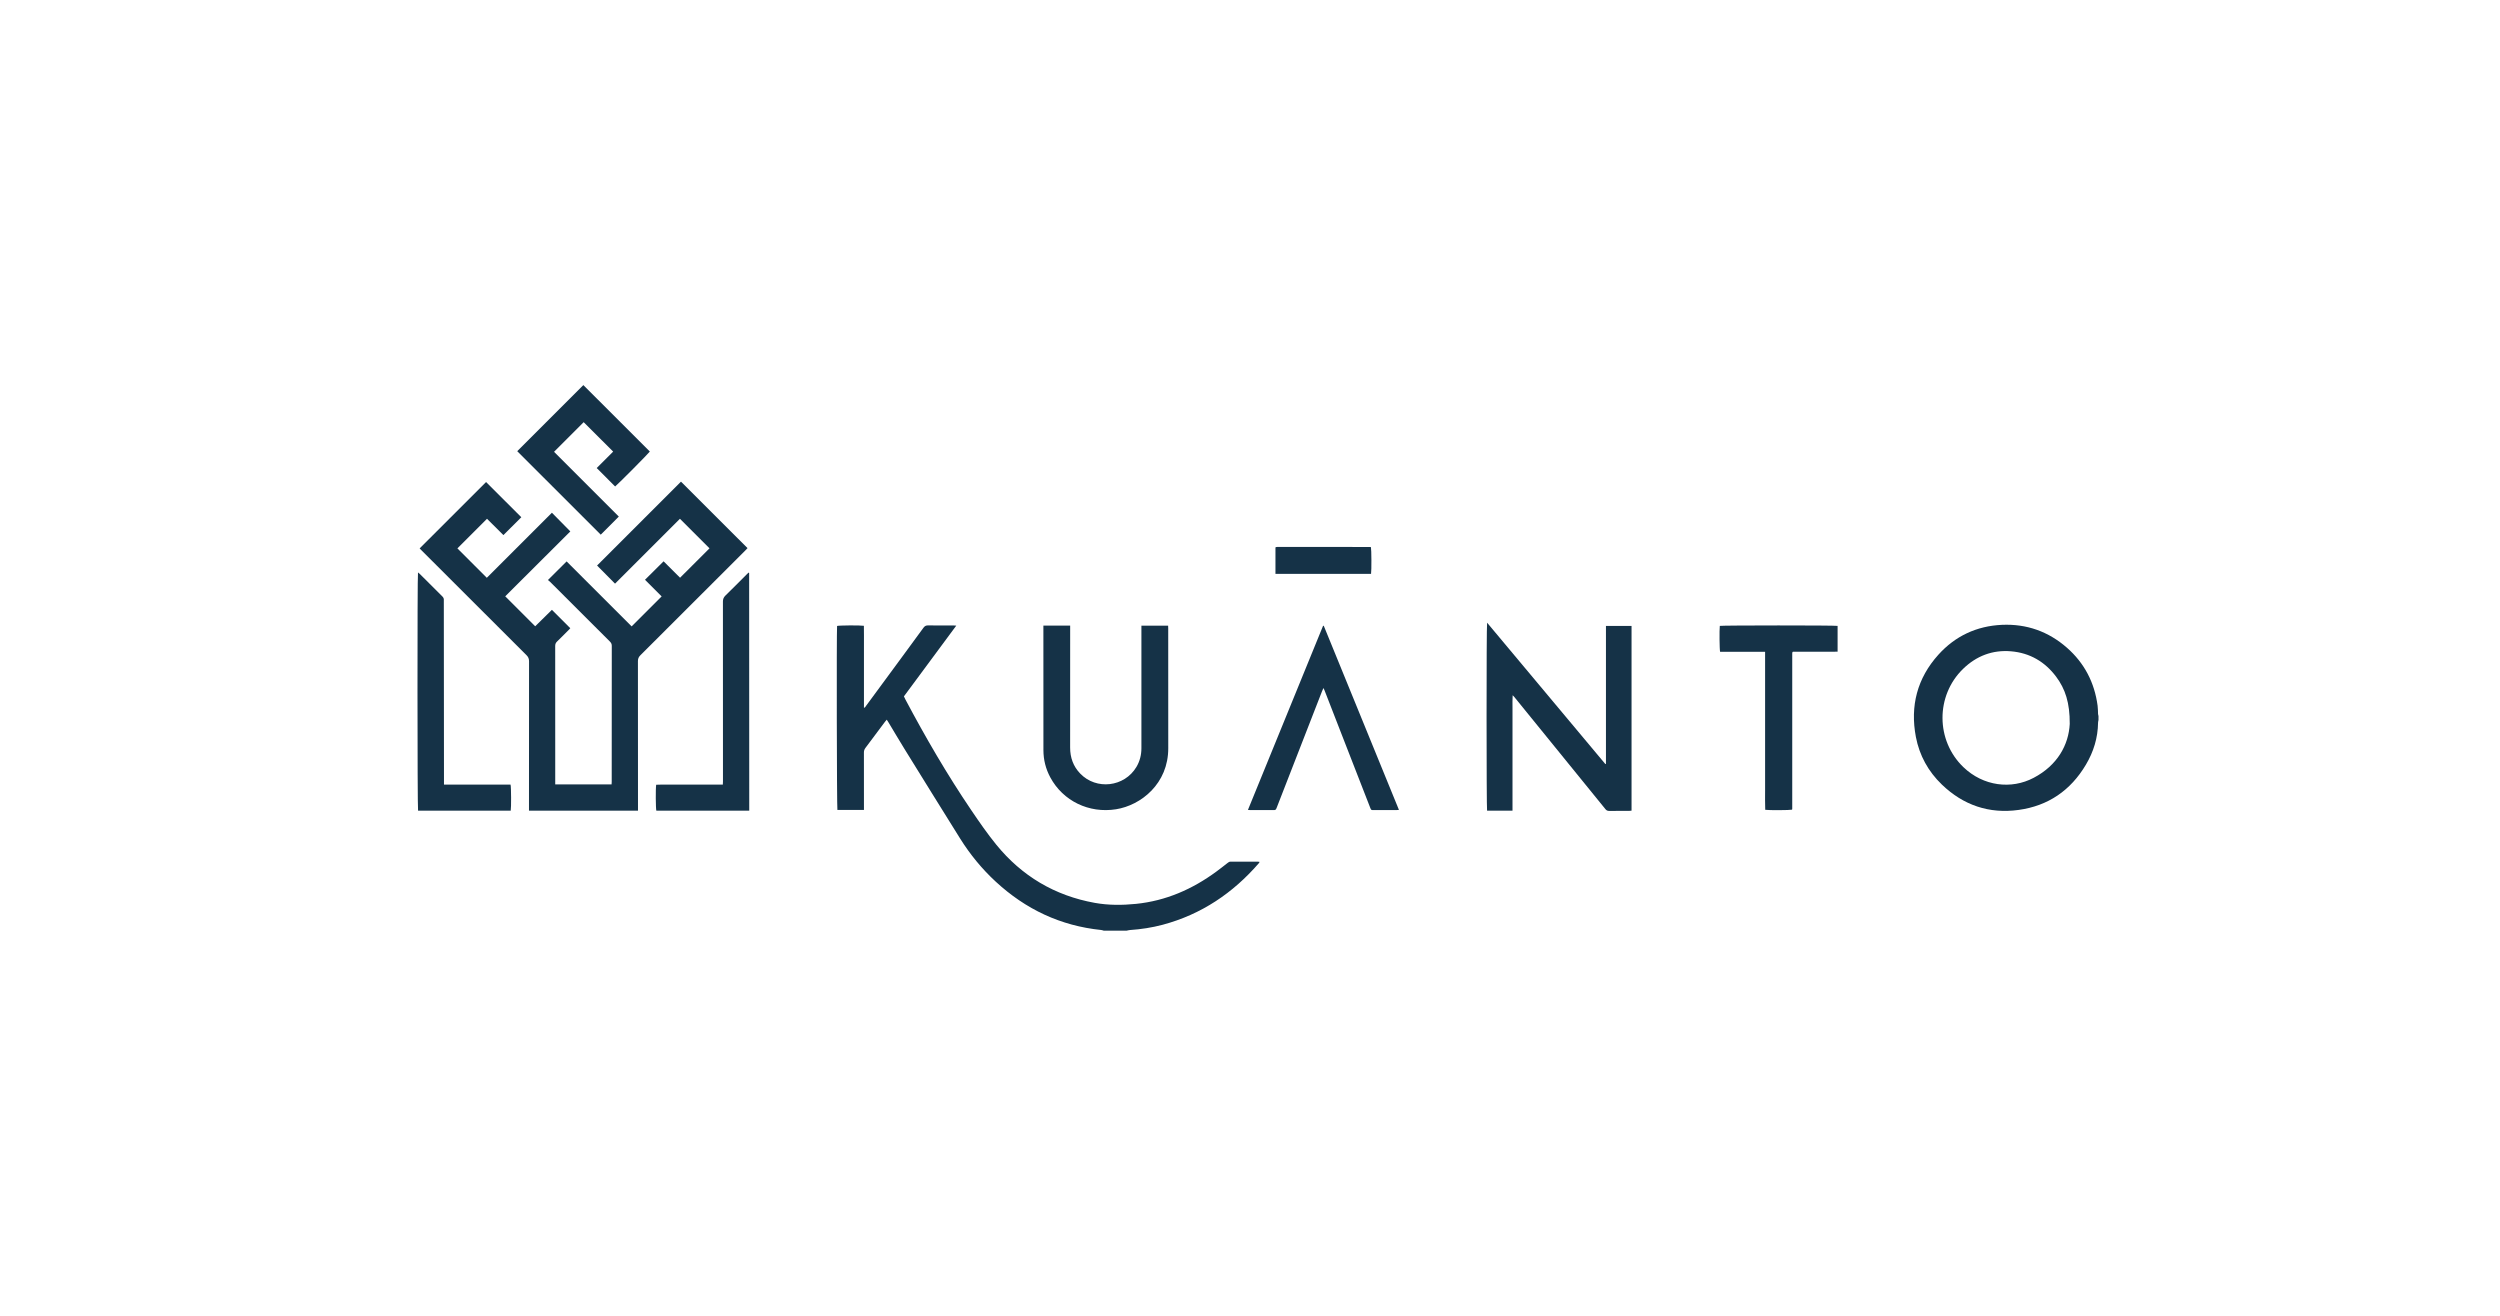
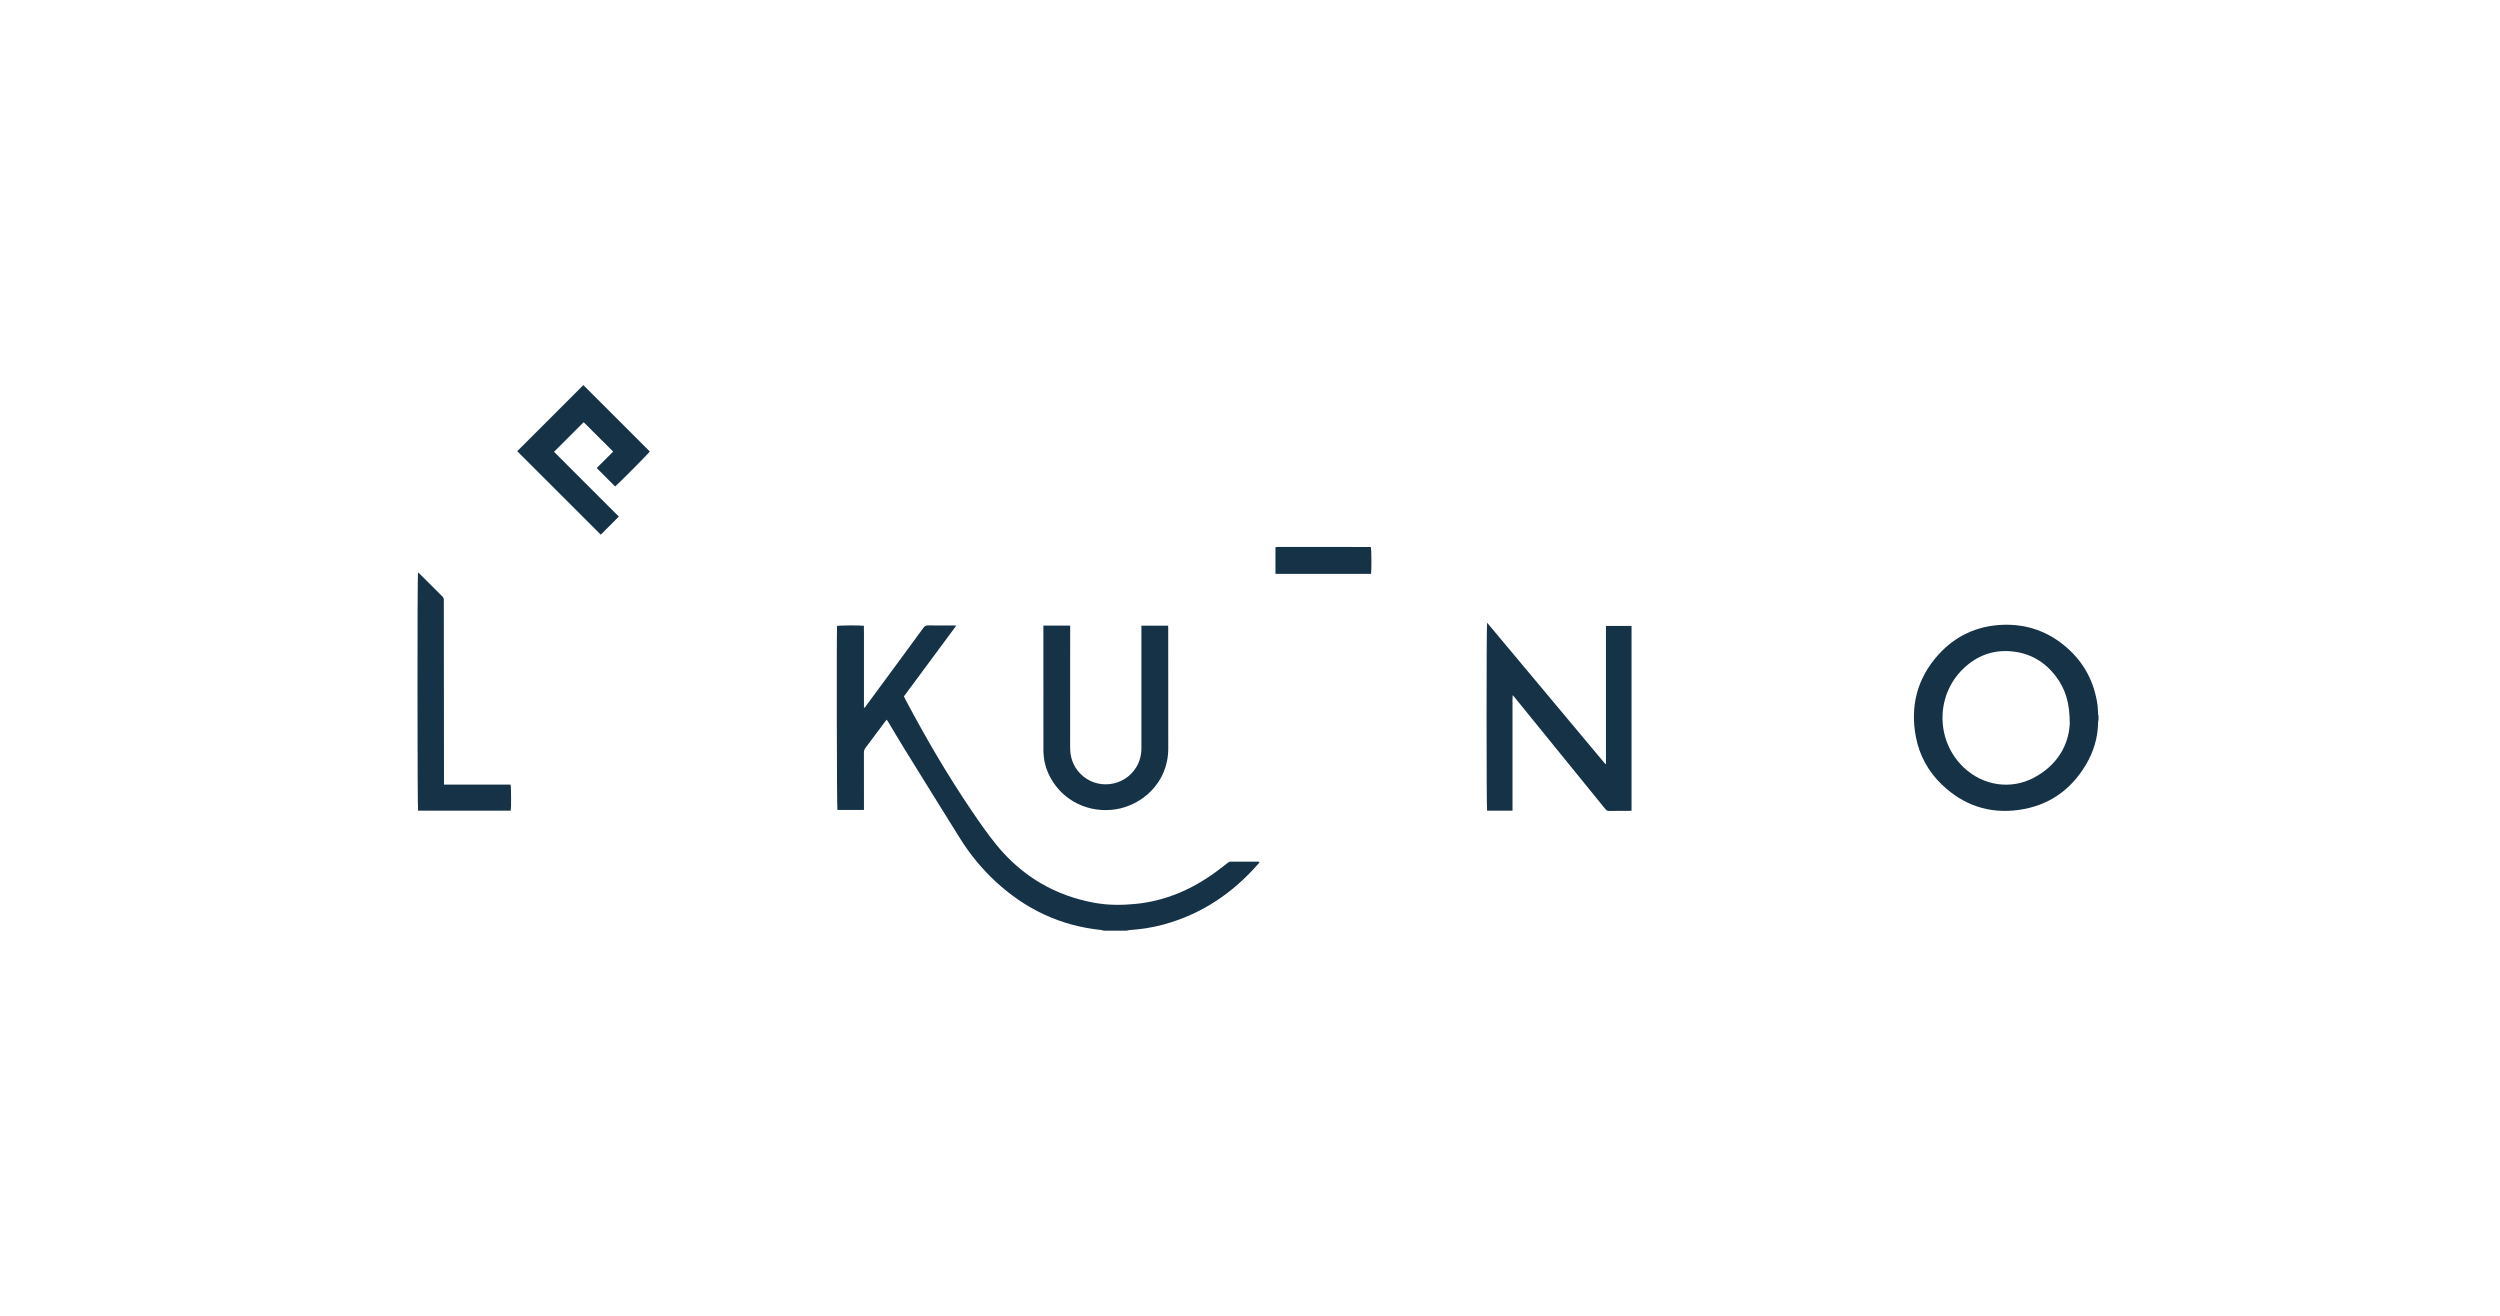
<svg xmlns="http://www.w3.org/2000/svg" width="76" height="40" viewBox="0 0 76 40" fill="none">
  <path d="M33.554 28.292C33.528 28.285 33.502 28.275 33.476 28.272C32.241 28.145 31.179 27.642 30.271 26.803C29.852 26.416 29.493 25.978 29.19 25.495C28.622 24.588 28.06 23.678 27.497 22.769C27.326 22.492 27.161 22.211 26.993 21.932C26.983 21.915 26.972 21.9 26.956 21.878C26.934 21.905 26.916 21.925 26.9 21.947C26.703 22.21 26.508 22.474 26.31 22.736C26.278 22.779 26.263 22.821 26.263 22.875C26.265 23.423 26.264 23.97 26.264 24.518C26.264 24.551 26.264 24.584 26.264 24.622H25.457C25.439 24.554 25.43 19.252 25.447 19.029C25.503 19.011 26.141 19.005 26.262 19.024C26.266 19.228 26.264 19.435 26.264 19.641C26.265 19.849 26.264 20.057 26.264 20.265V21.517C26.302 21.511 26.311 21.481 26.326 21.461C26.686 20.973 27.046 20.484 27.405 19.995C27.628 19.692 27.852 19.389 28.073 19.084C28.11 19.034 28.147 19.012 28.211 19.012C28.467 19.017 28.723 19.014 28.979 19.014C29.003 19.014 29.028 19.017 29.071 19.019C28.801 19.387 28.537 19.74 28.274 20.096C28.011 20.453 27.746 20.809 27.479 21.17C27.495 21.203 27.51 21.236 27.526 21.267C28.139 22.422 28.795 23.551 29.529 24.633C29.77 24.989 30.015 25.344 30.285 25.676C31.064 26.633 32.063 27.227 33.28 27.447C33.696 27.522 34.114 27.52 34.532 27.478C35.443 27.386 36.249 27.032 36.98 26.494C37.096 26.409 37.208 26.32 37.321 26.232C37.348 26.21 37.374 26.194 37.411 26.194C37.689 26.195 37.968 26.194 38.246 26.195C38.259 26.195 38.272 26.198 38.293 26.202C38.282 26.219 38.277 26.231 38.269 26.241C37.479 27.152 36.52 27.798 35.348 28.112C35.021 28.199 34.689 28.25 34.351 28.273C34.316 28.276 34.281 28.286 34.246 28.293H33.555L33.554 28.292Z" fill="#153247" />
  <path d="M63.794 21.888C63.789 21.914 63.782 21.941 63.781 21.968C63.776 22.429 63.644 22.856 63.41 23.249C62.947 24.029 62.264 24.499 61.365 24.622C60.47 24.746 59.687 24.479 59.034 23.852C58.62 23.454 58.351 22.968 58.243 22.404C58.064 21.462 58.283 20.618 58.927 19.903C59.439 19.335 60.091 19.03 60.858 18.995C61.608 18.962 62.271 19.196 62.835 19.691C63.367 20.159 63.674 20.751 63.767 21.453C63.779 21.537 63.776 21.622 63.781 21.706C63.783 21.727 63.79 21.748 63.794 21.77V21.887L63.794 21.888ZM62.92 22.007C62.924 21.367 62.785 20.944 62.506 20.571C62.164 20.116 61.708 19.849 61.139 19.8C60.572 19.751 60.081 19.941 59.675 20.336C58.84 21.15 58.845 22.512 59.687 23.321C60.292 23.901 61.141 24.006 61.823 23.646C62.549 23.265 62.888 22.641 62.92 22.007H62.92Z" fill="#153247" />
-   <path d="M12.757 16.672C13.439 15.991 14.112 15.318 14.777 14.654C15.133 15.01 15.493 15.37 15.848 15.724C15.676 15.895 15.494 16.077 15.304 16.267C15.141 16.105 14.969 15.934 14.805 15.771C14.501 16.075 14.2 16.376 13.905 16.671C14.193 16.959 14.492 17.258 14.799 17.565C15.455 16.908 16.118 16.246 16.778 15.587C16.964 15.776 17.147 15.961 17.338 16.155C16.685 16.806 16.02 17.469 15.359 18.128C15.665 18.434 15.965 18.733 16.27 19.039C16.438 18.874 16.611 18.703 16.778 18.539C16.965 18.726 17.149 18.91 17.337 19.098C17.329 19.107 17.313 19.125 17.296 19.143C17.175 19.264 17.055 19.387 16.931 19.506C16.892 19.544 16.878 19.584 16.878 19.639C16.879 20.701 16.879 21.762 16.879 22.824C16.879 23.133 16.879 23.442 16.879 23.751C16.879 23.781 16.879 23.811 16.879 23.846H18.592C18.594 23.819 18.596 23.794 18.596 23.77C18.597 22.391 18.596 21.011 18.598 19.632C18.598 19.575 18.577 19.539 18.539 19.501C17.932 18.896 17.326 18.29 16.72 17.685C16.698 17.663 16.672 17.645 16.657 17.633C16.851 17.44 17.035 17.257 17.225 17.067C17.877 17.718 18.541 18.382 19.202 19.042C19.508 18.736 19.807 18.437 20.114 18.131C19.946 17.963 19.774 17.791 19.608 17.625C19.798 17.436 19.982 17.253 20.173 17.064C20.336 17.226 20.508 17.398 20.674 17.563C20.978 17.259 21.278 16.96 21.569 16.669C21.278 16.378 20.978 16.078 20.67 15.771C20.018 16.423 19.355 17.085 18.697 17.743C18.51 17.554 18.327 17.369 18.151 17.192C18.99 16.353 19.841 15.502 20.702 14.642C21.366 15.306 22.043 15.982 22.725 16.663C22.697 16.693 22.674 16.718 22.651 16.741C21.59 17.802 20.529 18.863 19.466 19.922C19.414 19.973 19.393 20.025 19.393 20.098C19.395 21.575 19.395 23.053 19.395 24.531C19.395 24.567 19.395 24.602 19.395 24.644H16.081V24.536C16.081 23.058 16.081 21.581 16.083 20.103C16.083 20.027 16.061 19.973 16.007 19.919C14.946 18.862 13.887 17.802 12.827 16.743C12.803 16.72 12.78 16.695 12.757 16.672Z" fill="#153247" />
  <path d="M48.821 23.219V19.029H49.599V24.644C49.575 24.646 49.554 24.65 49.532 24.65C49.327 24.651 49.122 24.649 48.917 24.652C48.867 24.652 48.835 24.635 48.804 24.597C48.011 23.62 47.218 22.643 46.424 21.667C46.295 21.508 46.165 21.348 46.036 21.189C46.024 21.175 46.01 21.162 45.985 21.135C45.975 21.266 45.981 21.383 45.98 21.498C45.979 21.614 45.98 21.729 45.98 21.844V24.645H45.207C45.188 24.584 45.185 19.022 45.208 18.93C46.41 20.366 47.606 21.797 48.803 23.228L48.821 23.219L48.821 23.219Z" fill="#153247" />
  <path d="M31.719 19.019H32.533V19.129C32.533 20.328 32.533 21.527 32.532 22.726C32.532 23.029 32.626 23.296 32.837 23.515C33.328 24.027 34.183 23.926 34.547 23.316C34.651 23.14 34.699 22.949 34.699 22.746C34.699 21.541 34.699 20.336 34.699 19.132C34.699 19.096 34.699 19.06 34.699 19.02H35.511C35.512 19.052 35.514 19.079 35.514 19.107C35.515 20.32 35.513 21.533 35.515 22.746C35.517 23.823 34.689 24.481 33.925 24.602C33.107 24.732 32.316 24.351 31.93 23.634C31.79 23.375 31.72 23.096 31.72 22.802C31.718 21.578 31.719 20.353 31.719 19.129V19.019H31.719Z" fill="#153247" />
-   <path d="M40.242 19.023C41.003 20.885 41.763 22.747 42.528 24.621C42.491 24.624 42.464 24.627 42.438 24.627C42.213 24.628 41.988 24.628 41.763 24.627C41.683 24.627 41.682 24.627 41.654 24.554C41.361 23.801 41.068 23.049 40.775 22.297C40.605 21.861 40.435 21.424 40.266 20.988C40.258 20.968 40.248 20.95 40.233 20.916C40.215 20.956 40.202 20.983 40.191 21.011C39.733 22.188 39.274 23.365 38.816 24.543C38.783 24.627 38.783 24.627 38.696 24.627C38.472 24.628 38.247 24.628 38.022 24.627C37.998 24.627 37.974 24.624 37.937 24.622C38.701 22.75 39.461 20.888 40.221 19.026L40.243 19.023L40.242 19.023Z" fill="#153247" />
  <path d="M13.497 23.851H15.521C15.541 23.926 15.543 24.56 15.526 24.645H12.709C12.688 24.576 12.685 17.491 12.707 17.402C12.729 17.42 12.748 17.434 12.765 17.451C12.992 17.677 13.217 17.904 13.445 18.129C13.48 18.163 13.498 18.199 13.492 18.248C13.492 18.253 13.492 18.259 13.492 18.265C13.494 20.087 13.495 21.91 13.497 23.733C13.497 23.769 13.497 23.805 13.497 23.852V23.851Z" fill="#153247" />
-   <path d="M22.777 24.645H19.953C19.934 24.589 19.928 23.973 19.948 23.856C20.079 23.847 20.213 23.853 20.346 23.852C20.481 23.851 20.616 23.852 20.751 23.852H21.974C21.975 23.816 21.978 23.787 21.978 23.757C21.978 23.448 21.978 23.139 21.978 22.83C21.978 21.316 21.979 19.802 21.977 18.288C21.977 18.211 21.999 18.158 22.053 18.105C22.269 17.895 22.48 17.681 22.693 17.468C22.714 17.447 22.736 17.426 22.756 17.407C22.765 17.413 22.768 17.413 22.77 17.415C22.772 17.417 22.774 17.419 22.774 17.422C22.776 19.798 22.777 22.174 22.777 24.551C22.777 24.578 22.777 24.606 22.777 24.645V24.645Z" fill="#153247" />
-   <path d="M54.476 24.614C54.416 24.631 53.773 24.635 53.663 24.618C53.654 24.422 53.66 24.224 53.659 24.026C53.658 23.823 53.659 23.621 53.659 23.419V19.815H52.291C52.273 19.746 52.267 19.156 52.282 19.027C52.345 19.009 55.784 19.008 55.863 19.027V19.81C55.748 19.817 55.634 19.812 55.52 19.813C55.408 19.814 55.295 19.813 55.183 19.813H54.503C54.498 19.819 54.496 19.821 54.494 19.823C54.492 19.826 54.49 19.827 54.489 19.83C54.488 19.832 54.487 19.835 54.487 19.838C54.486 19.843 54.485 19.849 54.485 19.855C54.484 19.857 54.484 19.86 54.484 19.863C54.484 19.869 54.484 19.874 54.484 19.88C54.484 19.883 54.484 19.885 54.484 19.888C54.484 21.447 54.484 23.006 54.484 24.565C54.484 24.57 54.484 24.576 54.484 24.581C54.484 24.584 54.484 24.587 54.483 24.59C54.483 24.593 54.483 24.596 54.483 24.598C54.482 24.601 54.481 24.604 54.48 24.606C54.479 24.609 54.478 24.612 54.477 24.614L54.476 24.614Z" fill="#153247" />
  <path d="M15.724 13.716C16.391 13.049 17.066 12.375 17.734 11.707C18.402 12.376 19.077 13.05 19.755 13.727C19.729 13.77 18.824 14.685 18.7 14.789C18.514 14.602 18.329 14.417 18.14 14.228C18.3 14.068 18.472 13.896 18.64 13.729C18.335 13.425 18.035 13.125 17.744 12.834C17.45 13.128 17.149 13.429 16.843 13.735C17.494 14.386 18.157 15.048 18.812 15.704C18.624 15.893 18.44 16.077 18.263 16.254C17.42 15.412 16.569 14.561 15.724 13.716L15.724 13.716Z" fill="#153247" />
  <path d="M41.68 17.445H38.774V16.645C38.778 16.641 38.78 16.638 38.782 16.636C38.784 16.635 38.786 16.633 38.789 16.632C38.803 16.63 38.816 16.627 38.83 16.627C39.771 16.627 40.712 16.627 41.654 16.628C41.662 16.628 41.669 16.632 41.676 16.634C41.693 16.697 41.697 17.348 41.68 17.445Z" fill="#153247" />
</svg>